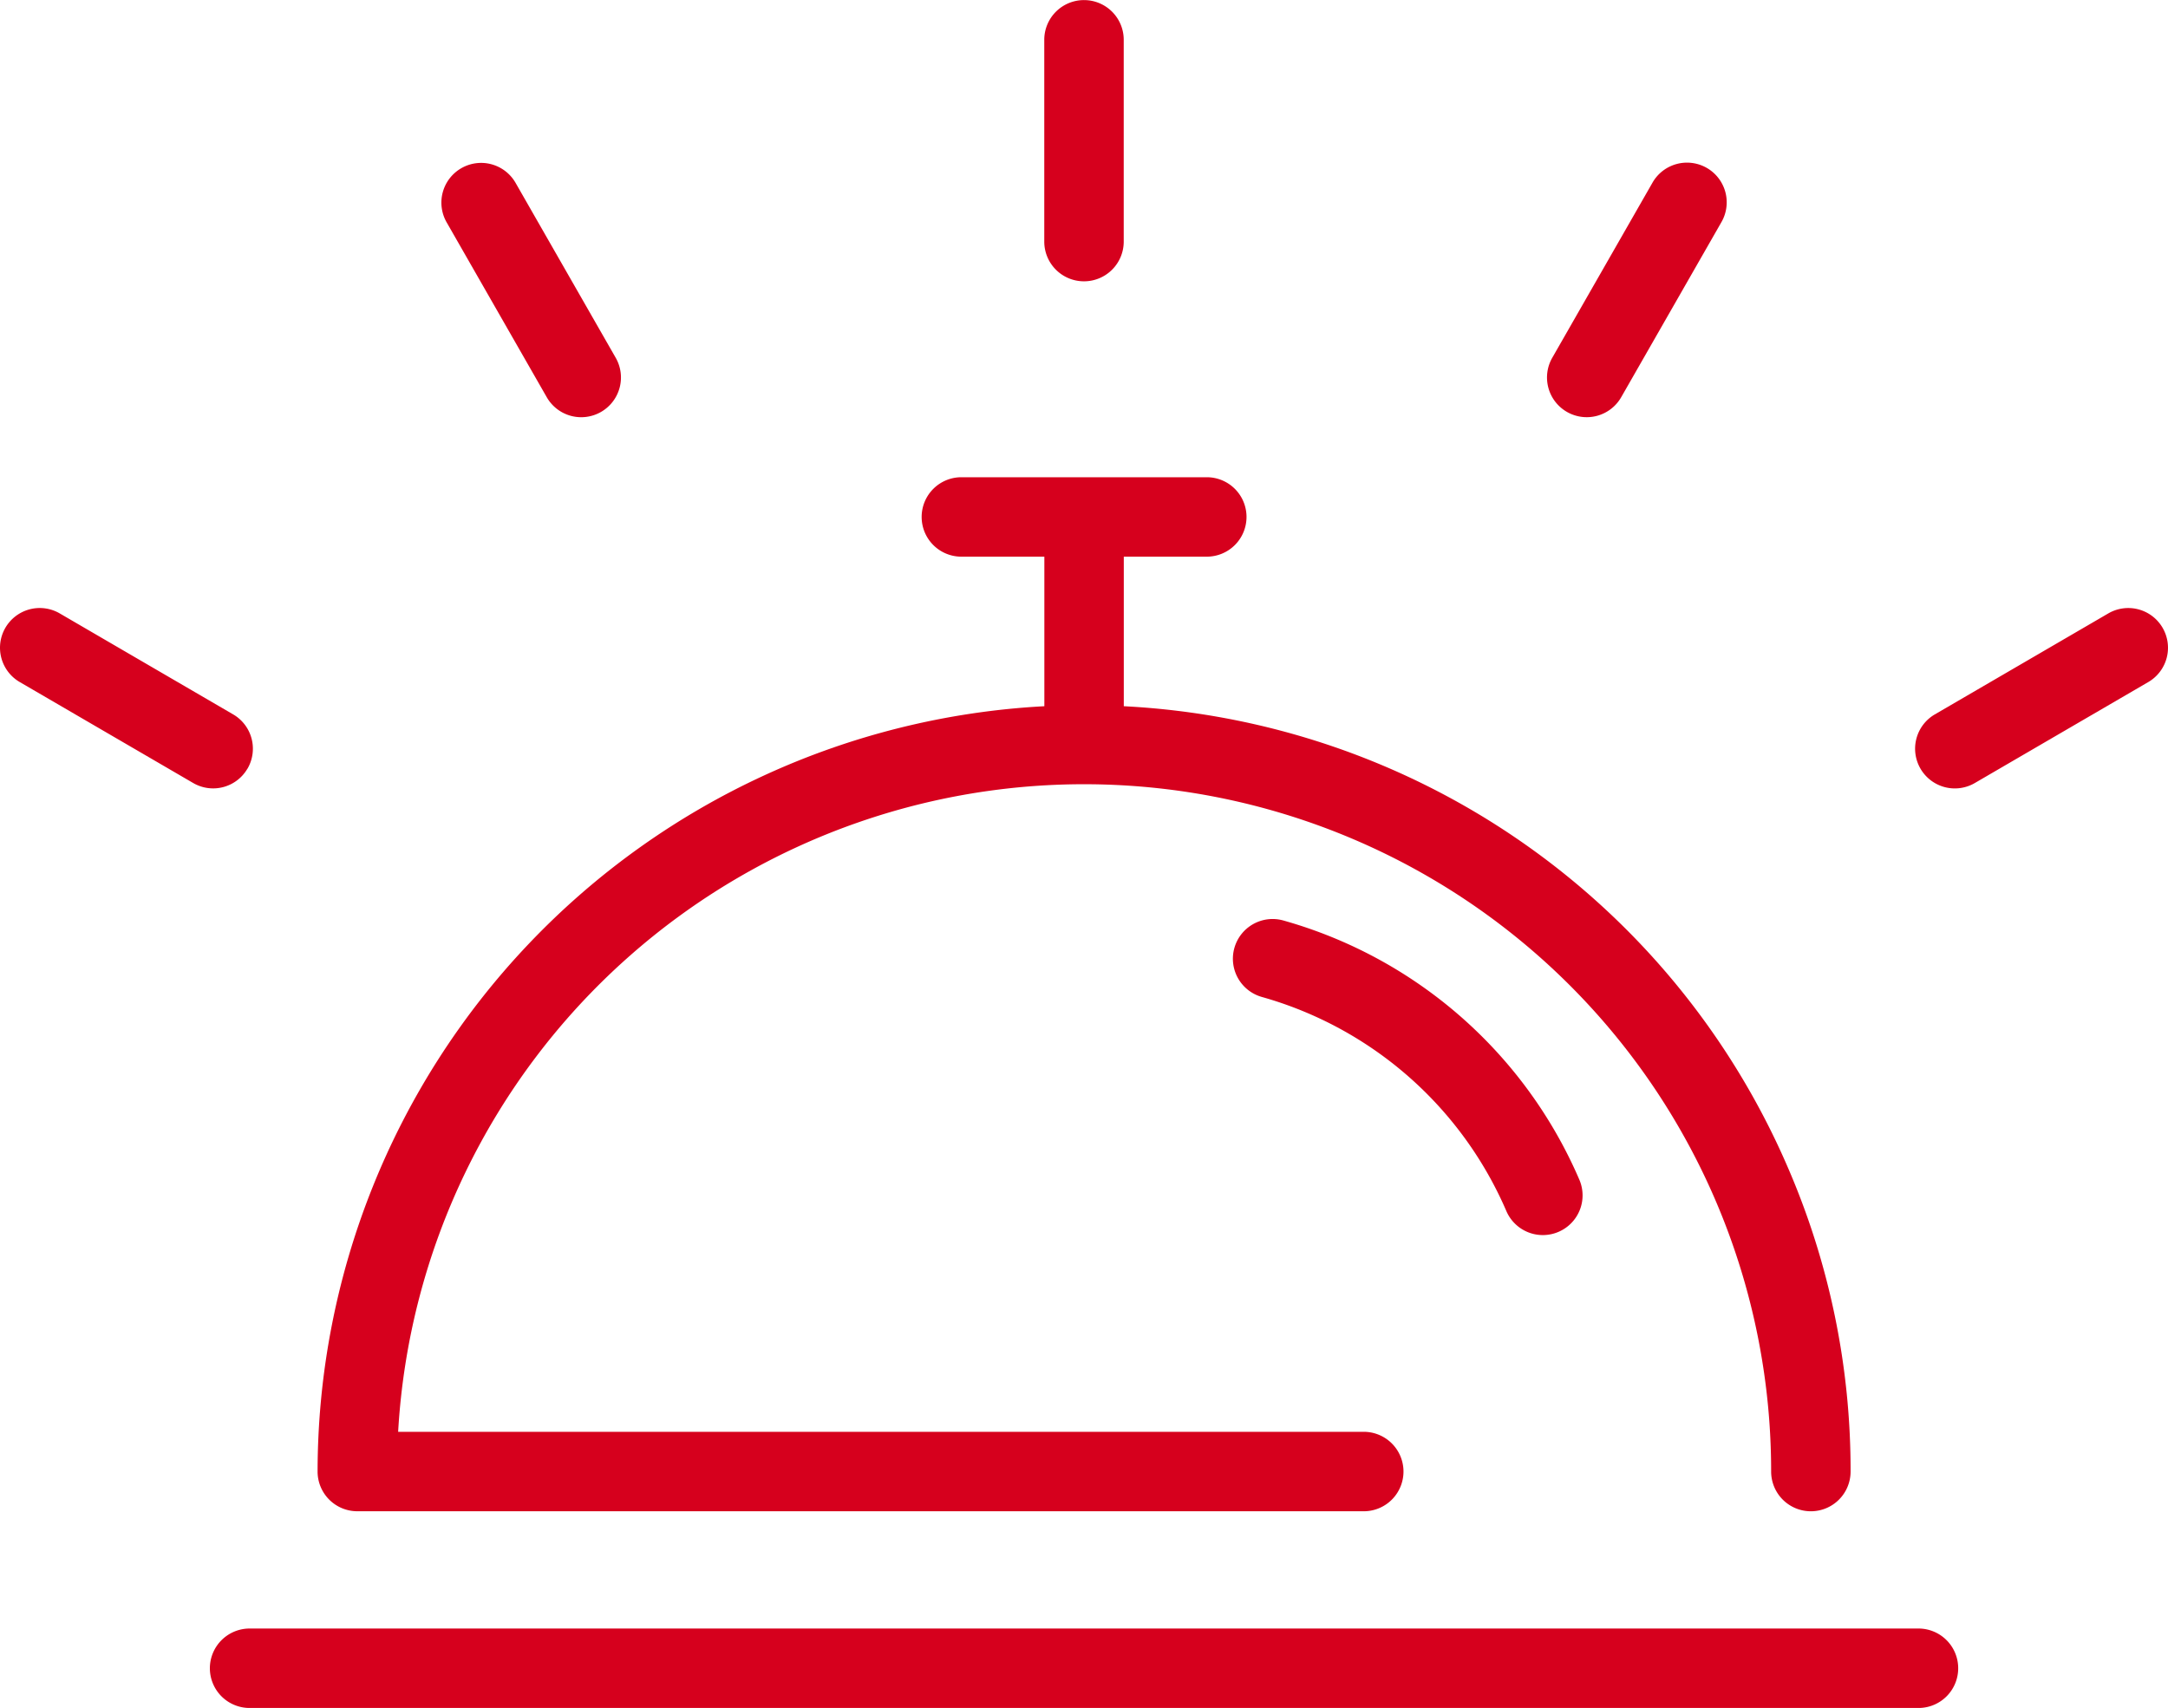
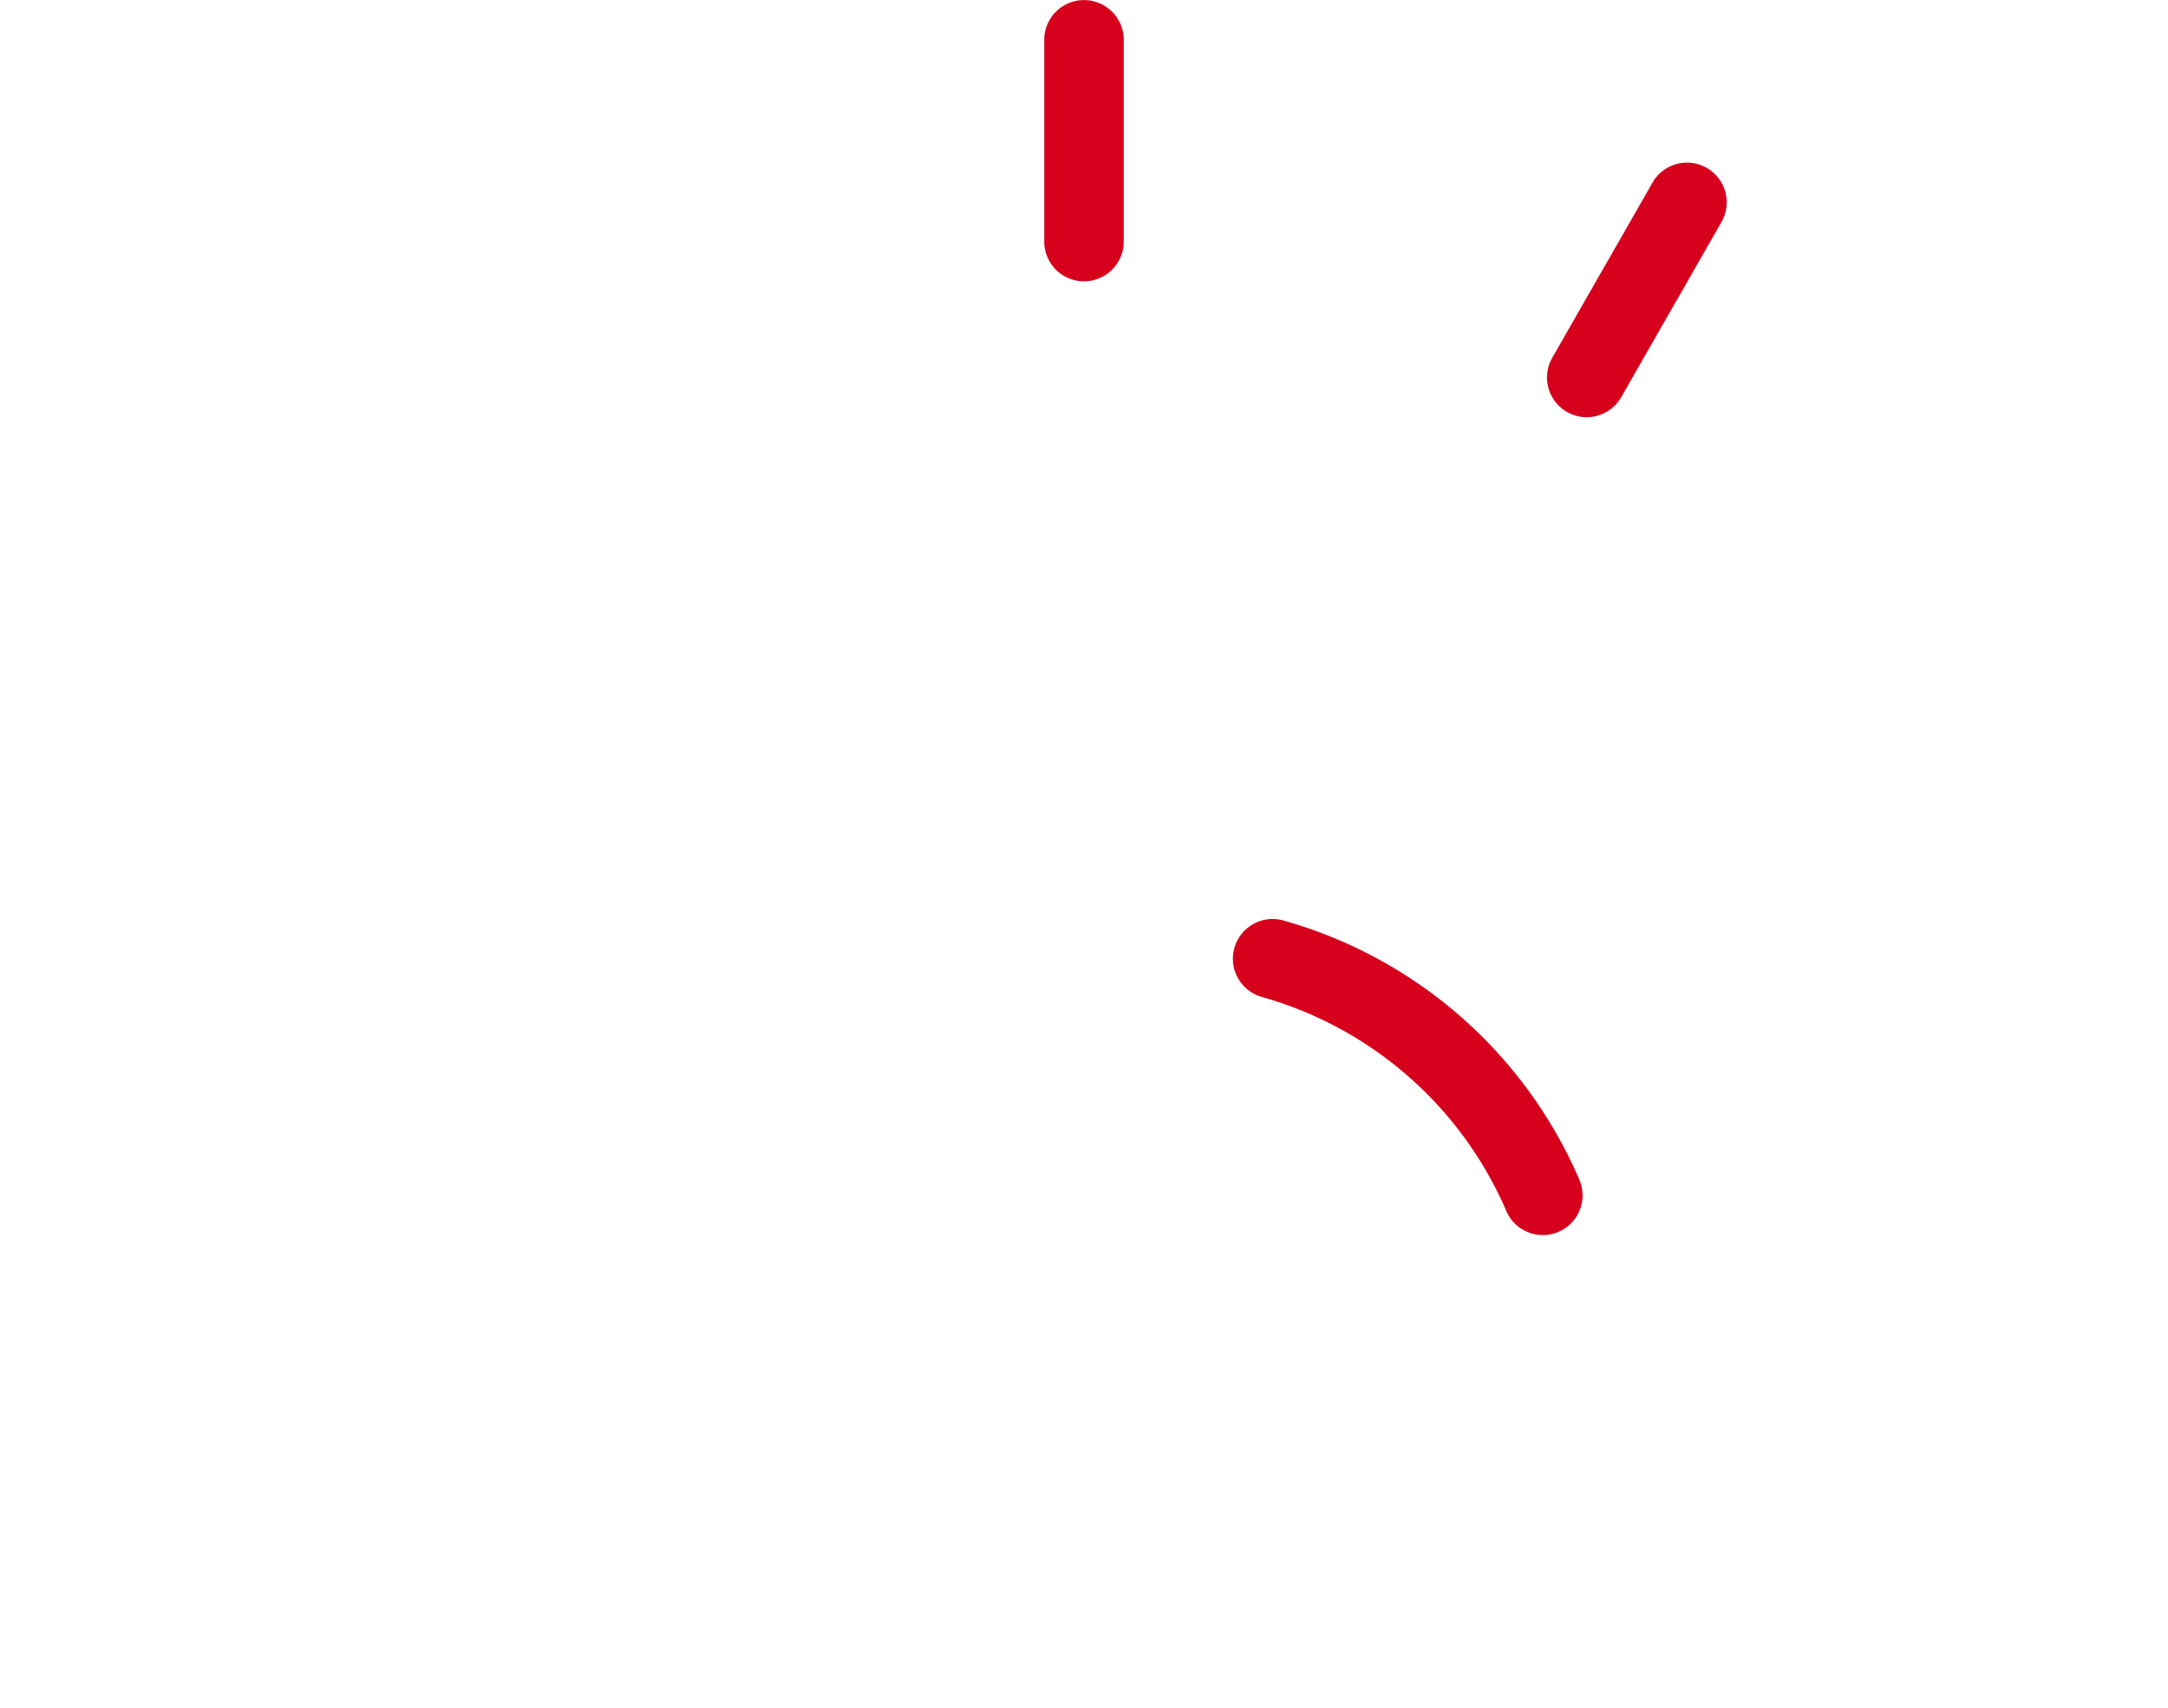
<svg xmlns="http://www.w3.org/2000/svg" width="100.003" height="78.803" viewBox="0 0 100.003 78.803">
  <g transform="translate(-949.372 226.936)">
    <path d="M1008.574-184.466a1.833,1.833,0,0,0-2.263,1.263,1.833,1.833,0,0,0,1.263,2.263h0a17.425,17.425,0,0,1,11.283,9.883,1.832,1.832,0,0,0,2.41.953,1.831,1.831,0,0,0,.953-2.41h0A21.073,21.073,0,0,0,1008.574-184.466Z" fill="#d6001d" />
-     <path d="M965.849-157.211h46.47a1.833,1.833,0,0,0,1.791-1.874,1.834,1.834,0,0,0-1.791-1.791H967.737a31.692,31.692,0,0,1,33.454-29.826,31.693,31.693,0,0,1,29.878,31.659,1.833,1.833,0,0,0,1.833,1.833,1.833,1.833,0,0,0,1.832-1.833,35.134,35.134,0,0,0-2.9-14.044,35.3,35.3,0,0,0-30.625-21.266v-6.9h3.828a1.833,1.833,0,0,0,1.833-1.832,1.833,1.833,0,0,0-1.833-1.833h-11.32a1.833,1.833,0,0,0-1.832,1.833,1.832,1.832,0,0,0,1.832,1.832h3.828v6.9a35.4,35.4,0,0,0-33.524,35.31A1.832,1.832,0,0,0,965.849-157.211Z" fill="#d6001d" />
-     <path d="M1037.905-151.8H960.844a1.835,1.835,0,0,0-1.791,1.875,1.833,1.833,0,0,0,1.791,1.79h77.063a1.832,1.832,0,0,0,1.79-1.874,1.833,1.833,0,0,0-1.79-1.791Z" fill="#d6001d" />
-     <path d="M1049.125-197.973a1.832,1.832,0,0,0-2.505-.661l-8,4.658a1.832,1.832,0,0,0-.661,2.506,1.832,1.832,0,0,0,2.505.661h0l8-4.658a1.83,1.83,0,0,0,.661-2.505Z" fill="#d6001d" />
-     <path d="M974.592-208.61a1.831,1.831,0,0,0,2.5.681,1.832,1.832,0,0,0,.681-2.5l-4.618-8.068a1.831,1.831,0,0,0-2.5-.681,1.831,1.831,0,0,0-.681,2.5Z" fill="#d6001d" />
-     <path d="M960.788-191.471a1.832,1.832,0,0,0-.661-2.505l-8-4.659a1.833,1.833,0,0,0-2.506.662,1.832,1.832,0,0,0,.662,2.505h0l8,4.658a1.83,1.83,0,0,0,2.5-.658l0,0Z" fill="#d6001d" />
    <path d="M1021.653-207.93a1.832,1.832,0,0,0,2.5-.68h0l4.618-8.069a1.832,1.832,0,0,0-.662-2.505,1.833,1.833,0,0,0-2.505.662l-.013.023-4.618,8.069A1.831,1.831,0,0,0,1021.653-207.93Z" fill="#d6001d" />
    <path d="M999.374-213.957a1.832,1.832,0,0,0,1.832-1.832h0V-225.1a1.832,1.832,0,0,0-1.832-1.832,1.832,1.832,0,0,0-1.833,1.832v9.317A1.831,1.831,0,0,0,999.374-213.957Z" fill="#d6001d" />
  </g>
</svg>